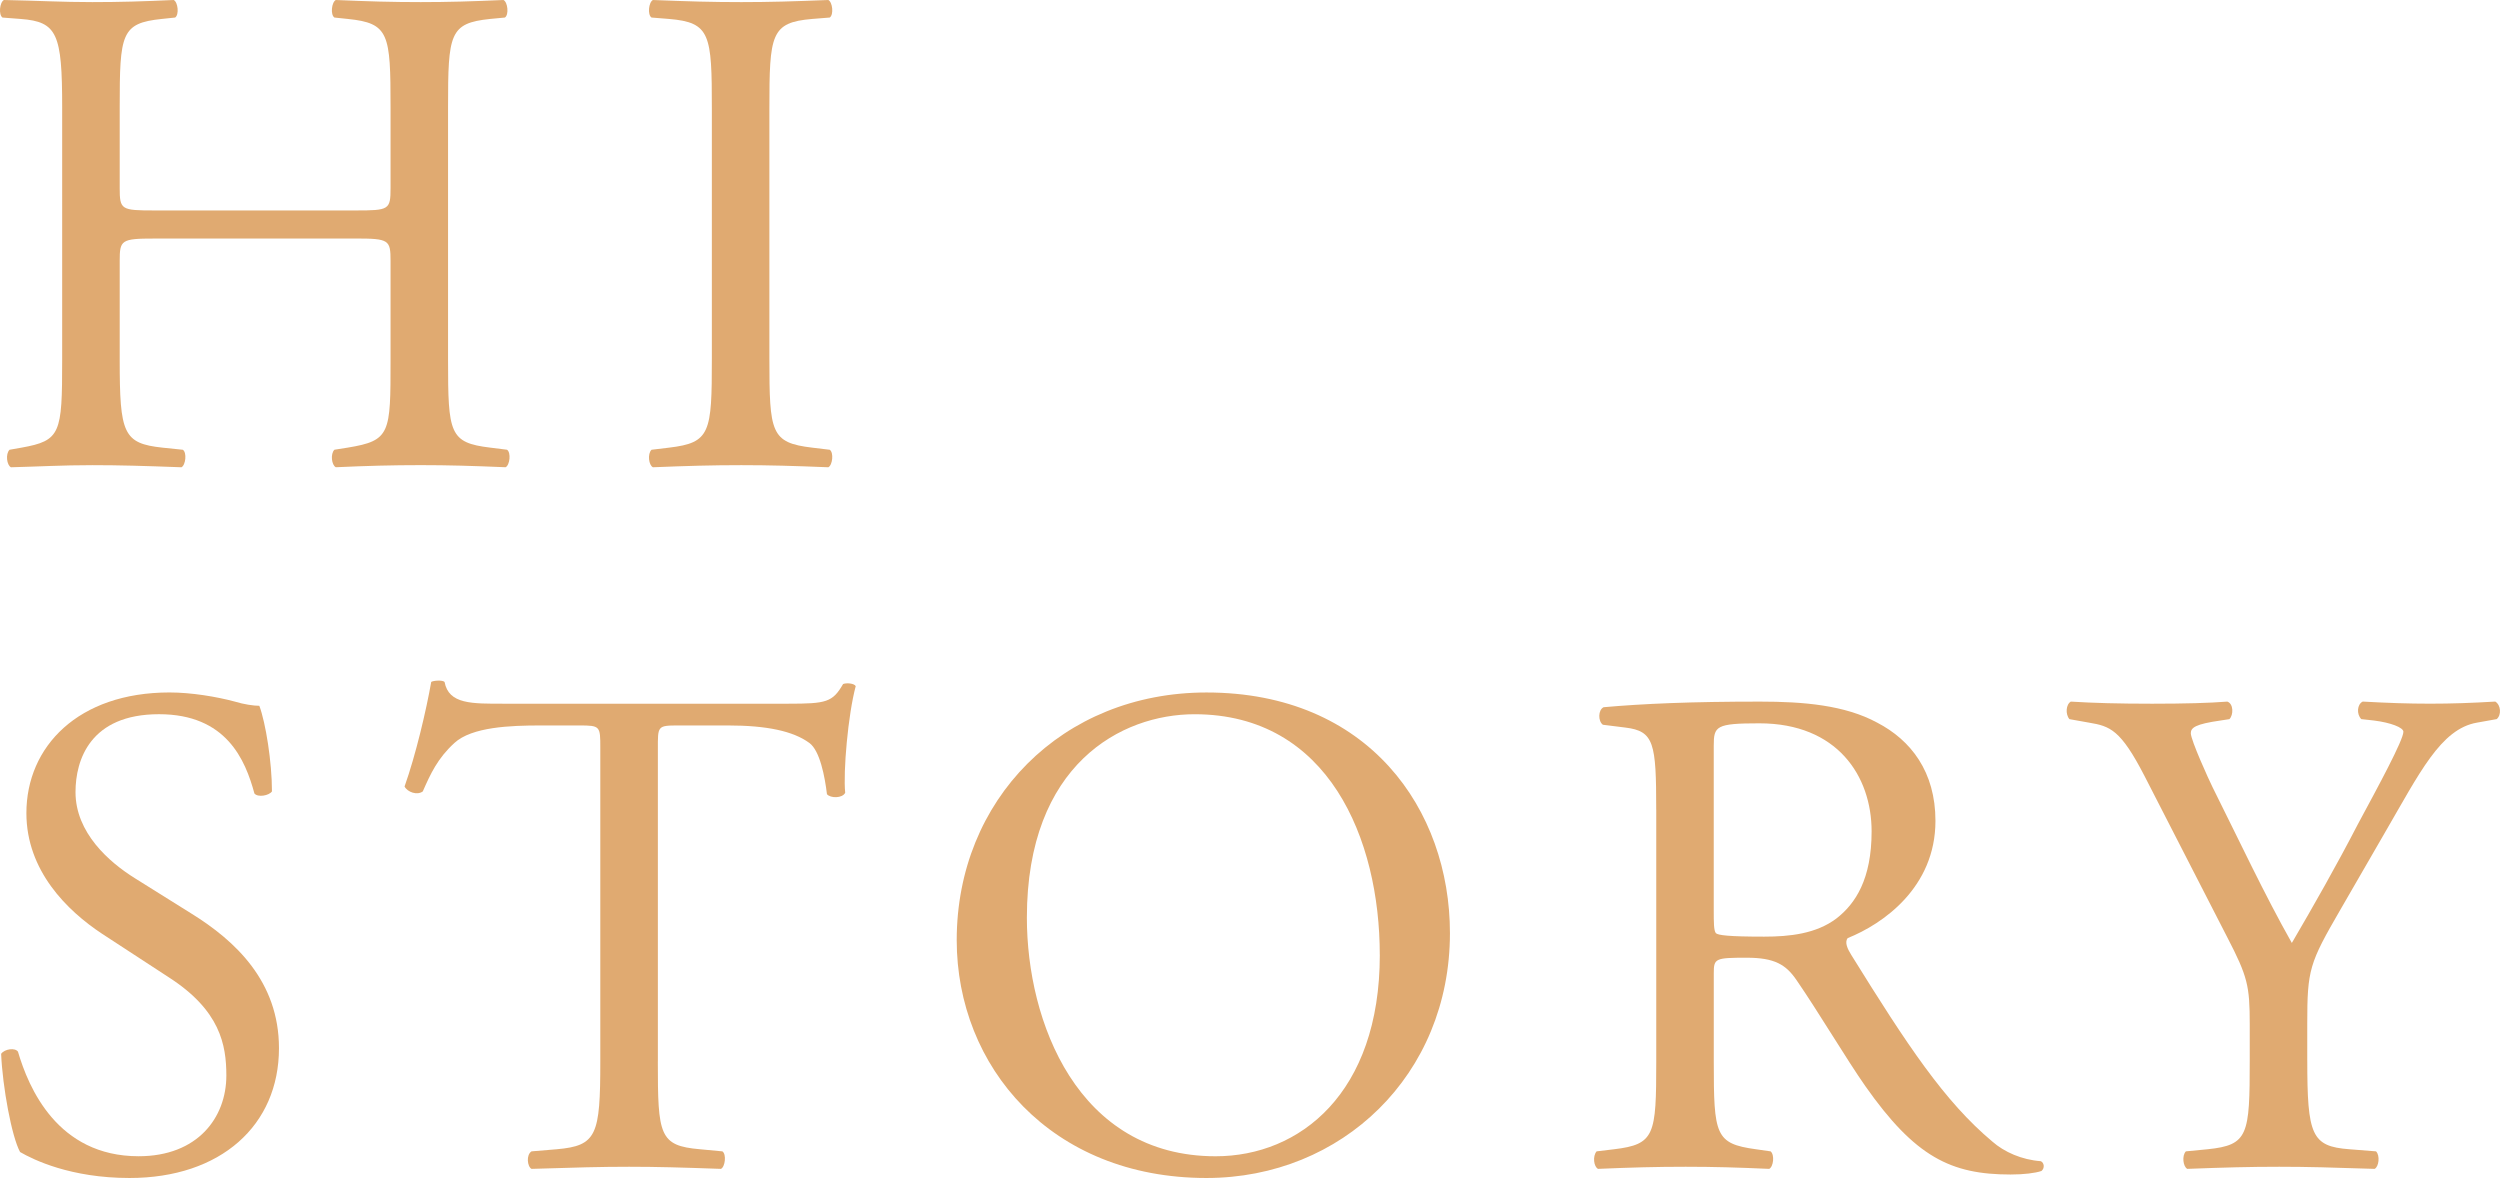
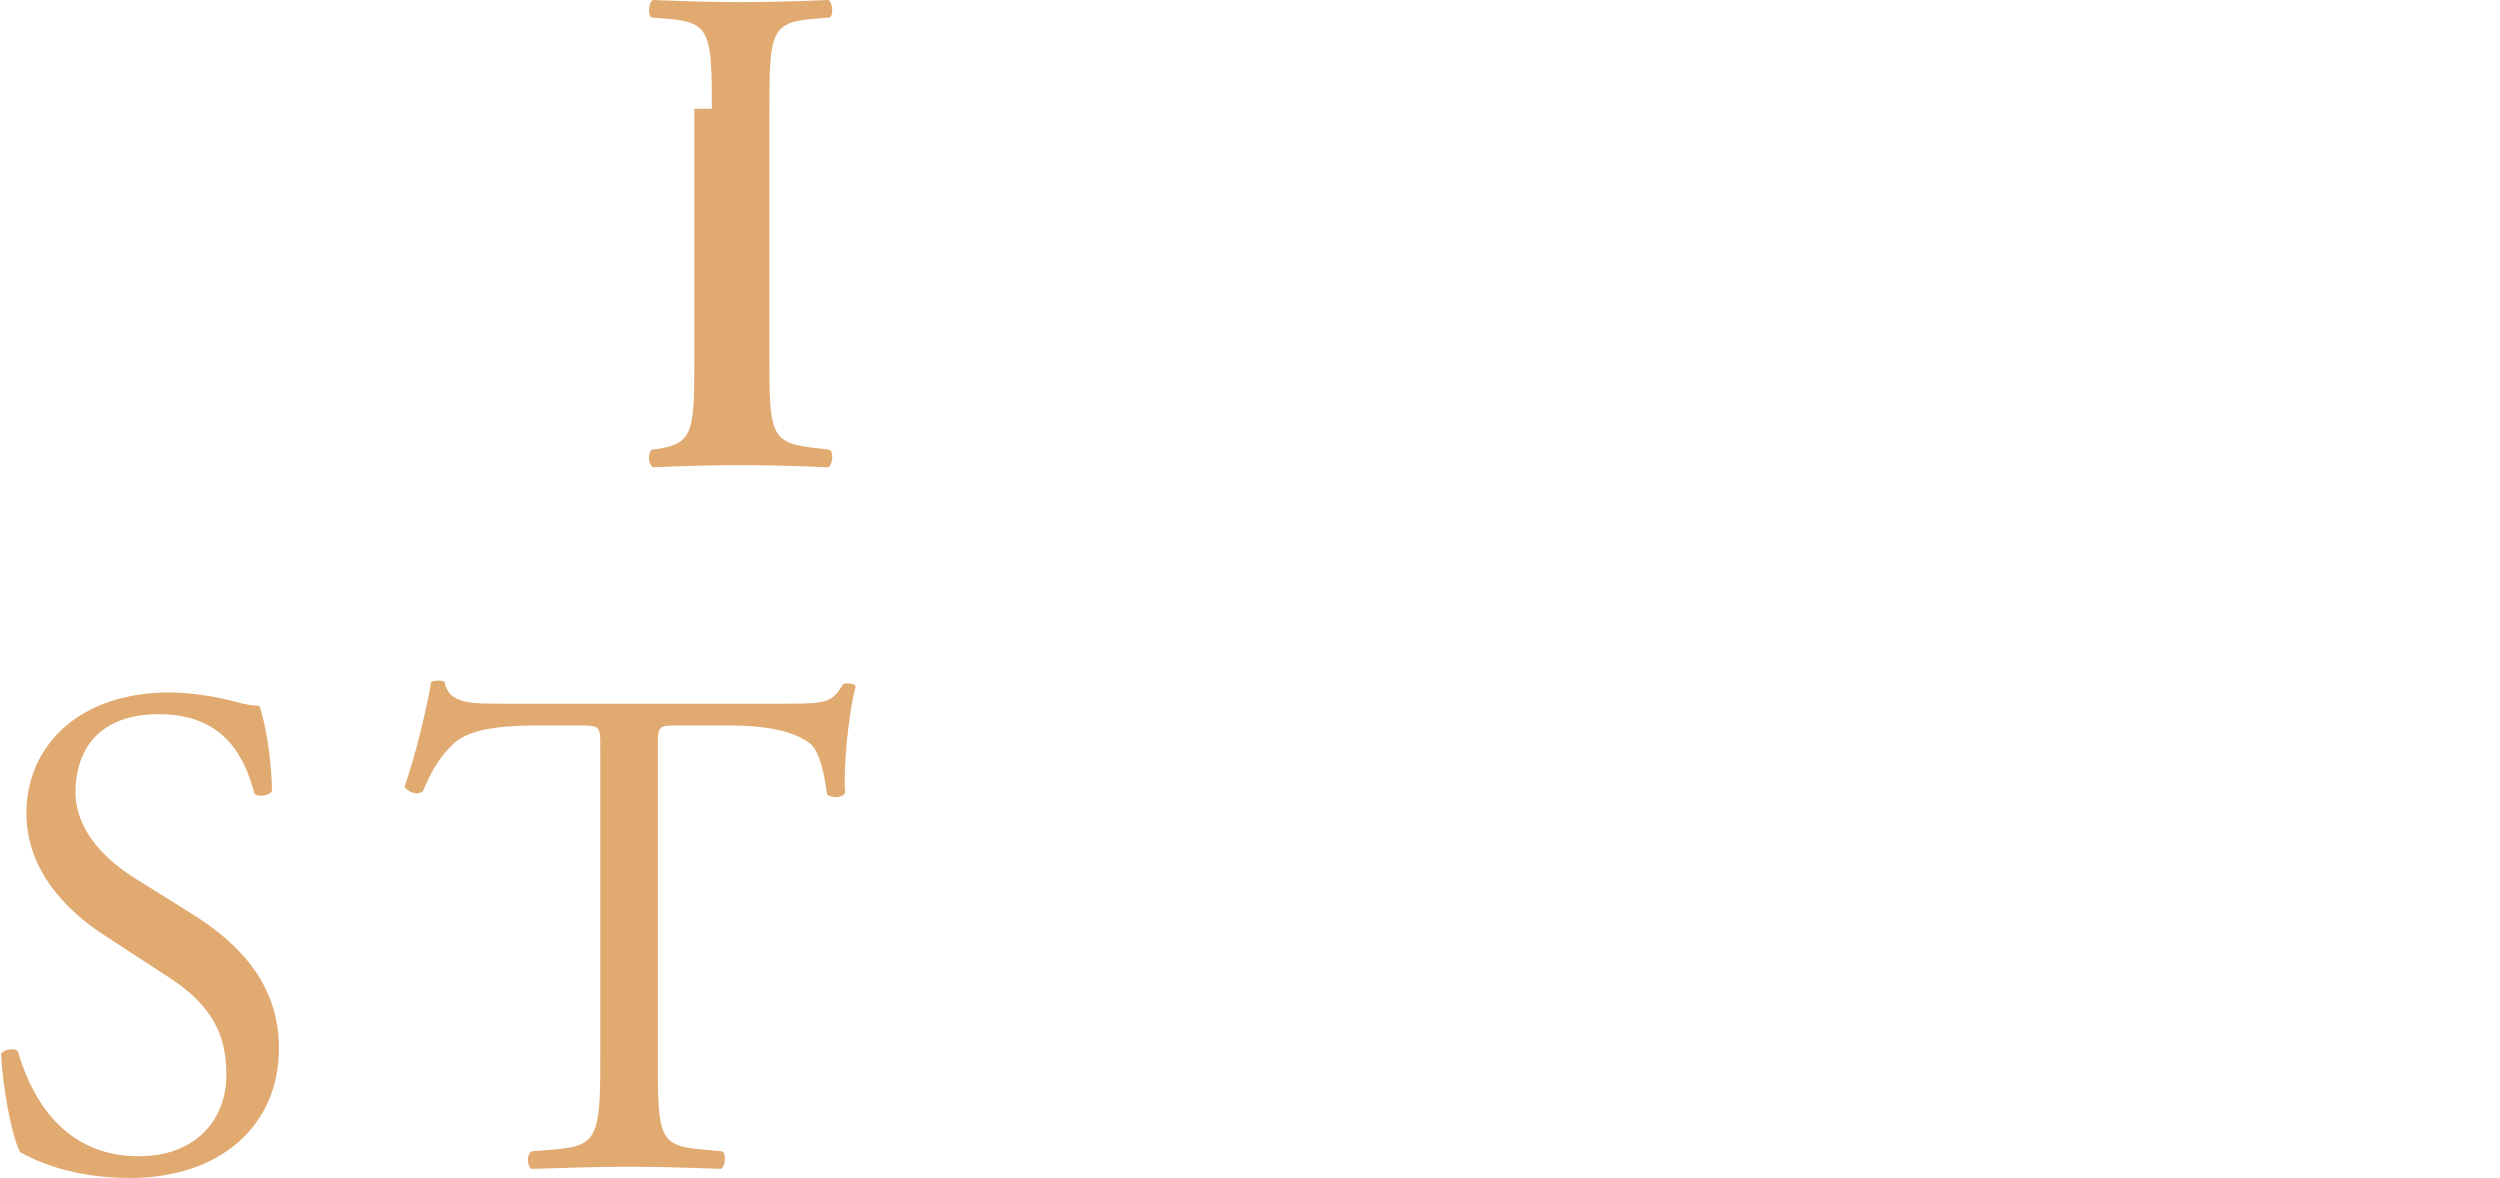
<svg xmlns="http://www.w3.org/2000/svg" id="_レイヤー_2" data-name="レイヤー_2" viewBox="0 0 92.645 43.654">
  <defs>
    <style>
      .cls-1 {
        fill: #e0aa71;
      }
    </style>
  </defs>
  <g id="_レイヤー_2-2" data-name="レイヤー_2">
    <g>
-       <path class="cls-1" d="M5.736,8.84c-1.248,0-1.3.053-1.3.832v3.667c0,2.729.13,3.094,1.586,3.25l.754.078c.156.104.104.571-.052.649-1.404-.052-2.288-.078-3.302-.078-1.118,0-2.002.053-3.016.078-.156-.078-.208-.494-.052-.649l.442-.078c1.456-.261,1.508-.521,1.508-3.25V3.979c0-2.73-.182-3.173-1.534-3.276l-.676-.052C-.062.546-.01.078.146,0c1.274.026,2.158.078,3.276.078,1.014,0,1.898-.026,3.016-.078.156.078.208.546.052.65l-.494.052c-1.508.156-1.56.546-1.56,3.276v2.989c0,.807.052.832,1.3.832h7.437c1.248,0,1.3-.025,1.3-.832v-2.989c0-2.73-.052-3.12-1.586-3.276l-.494-.052c-.156-.104-.104-.572.052-.65,1.196.052,2.08.078,3.146.078,1.014,0,1.898-.026,3.068-.078.156.078.208.546.052.65l-.546.052c-1.508.156-1.561.546-1.561,3.276v9.36c0,2.729.052,3.067,1.561,3.25l.624.078c.156.104.104.571-.052.649-1.248-.052-2.132-.078-3.146-.078-1.066,0-2.002.026-3.146.078-.156-.078-.208-.494-.052-.649l.494-.078c1.586-.261,1.586-.521,1.586-3.25v-3.667c0-.779-.052-.832-1.3-.832h-7.437Z" />
-       <path class="cls-1" d="M26.38,4.03c0-2.756-.052-3.198-1.586-3.328l-.65-.052c-.156-.104-.104-.572.052-.65,1.3.052,2.184.078,3.276.078,1.04,0,1.924-.026,3.224-.078.156.078.208.546.052.65l-.65.052c-1.534.13-1.586.572-1.586,3.328v9.256c0,2.757.052,3.12,1.586,3.303l.65.078c.156.104.104.571-.052.649-1.3-.052-2.184-.078-3.224-.078-1.092,0-1.977.026-3.276.078-.156-.078-.208-.494-.052-.649l.65-.078c1.534-.183,1.586-.546,1.586-3.303V4.03Z" />
+       <path class="cls-1" d="M26.38,4.03c0-2.756-.052-3.198-1.586-3.328l-.65-.052c-.156-.104-.104-.572.052-.65,1.3.052,2.184.078,3.276.078,1.04,0,1.924-.026,3.224-.078.156.078.208.546.052.65l-.65.052c-1.534.13-1.586.572-1.586,3.328v9.256c0,2.757.052,3.12,1.586,3.303l.65.078c.156.104.104.571-.052.649-1.3-.052-2.184-.078-3.224-.078-1.092,0-1.977.026-3.276.078-.156-.078-.208-.494-.052-.649c1.534-.183,1.586-.546,1.586-3.303V4.03Z" />
      <path class="cls-1" d="M4.8,43.654c-2.184,0-3.562-.676-4.056-.962-.312-.572-.65-2.418-.702-3.64.13-.183.52-.234.624-.078.39,1.326,1.456,3.874,4.472,3.874,2.184,0,3.25-1.43,3.25-2.99,0-1.144-.234-2.418-2.132-3.64l-2.47-1.612c-1.3-.858-2.808-2.34-2.808-4.473,0-2.47,1.924-4.472,5.304-4.472.806,0,1.742.156,2.418.338.338.104.702.156.91.156.234.624.468,2.08.468,3.172-.104.156-.52.234-.65.078-.338-1.248-1.04-2.938-3.536-2.938-2.548,0-3.094,1.69-3.094,2.887,0,1.508,1.248,2.6,2.21,3.197l2.08,1.301c1.638,1.014,3.25,2.521,3.25,4.992,0,2.859-2.158,4.81-5.538,4.81Z" />
      <path class="cls-1" d="M24.378,39.339c0,2.729.052,3.12,1.56,3.25l.832.078c.156.104.104.571-.052.649-1.482-.052-2.366-.078-3.406-.078s-1.95.026-3.614.078c-.156-.078-.208-.52,0-.649l.936-.078c1.482-.13,1.612-.521,1.612-3.25v-11.623c0-.806,0-.832-.78-.832h-1.43c-1.118,0-2.548.052-3.198.65-.624.572-.884,1.144-1.17,1.794-.208.156-.572.026-.676-.182.416-1.171.806-2.835.988-3.875.078-.052.416-.077.494,0,.156.832,1.014.807,2.21.807h10.531c1.404,0,1.638-.052,2.028-.729.13-.052.416-.025.468.078-.286,1.066-.468,3.172-.39,3.952-.104.208-.546.208-.676.052-.078-.649-.26-1.611-.65-1.897-.598-.442-1.586-.65-3.016-.65h-1.846c-.78,0-.754.026-.754.884v11.571Z" />
-       <path class="cls-1" d="M35.454,34.84c0-5.2,3.9-9.178,9.256-9.178,6.006,0,9.022,4.342,9.022,8.918,0,5.252-4.004,9.074-9.022,9.074-5.772,0-9.256-4.134-9.256-8.814ZM51.132,35.387c0-4.291-1.898-8.919-6.864-8.919-2.704,0-6.214,1.847-6.214,7.54,0,3.849,1.872,8.841,6.995,8.841,3.12,0,6.084-2.34,6.084-7.462Z" />
-       <path class="cls-1" d="M61.376,30.004c0-2.47-.078-2.912-1.144-3.042l-.832-.104c-.182-.131-.182-.547.026-.65,1.456-.13,3.25-.208,5.798-.208,1.612,0,3.146.13,4.342.78,1.248.649,2.158,1.819,2.158,3.64,0,2.471-1.95,3.822-3.25,4.343-.13.155,0,.416.13.624,2.08,3.354,3.458,5.434,5.227,6.916.442.39,1.092.676,1.794.728.13.053.156.261.026.364-.234.078-.65.13-1.144.13-2.21,0-3.536-.649-5.382-3.276-.676-.962-1.742-2.756-2.548-3.926-.39-.572-.806-.832-1.846-.832-1.17,0-1.222.026-1.222.572v3.276c0,2.729.052,3.042,1.56,3.25l.546.078c.156.13.104.571-.052.649-1.17-.052-2.054-.078-3.094-.078-1.092,0-2.028.026-3.25.078-.156-.078-.208-.468-.052-.649l.65-.078c1.508-.183,1.56-.521,1.56-3.25v-9.335ZM63.508,33.723c0,.468,0,.754.078.857.078.078.468.13,1.794.13.936,0,1.924-.104,2.678-.676.702-.546,1.3-1.456,1.3-3.224,0-2.055-1.274-4.005-4.16-4.005-1.612,0-1.69.104-1.69.832v6.085Z" />
-       <path class="cls-1" d="M85.503,39.286c0,2.782.156,3.198,1.56,3.303l.988.078c.156.155.104.571-.052.649-1.612-.052-2.496-.078-3.536-.078-1.092,0-2.028.026-3.406.078-.156-.078-.208-.494-.052-.649l.806-.078c1.508-.156,1.56-.521,1.56-3.303v-1.326c0-1.43-.078-1.768-.832-3.224l-3.068-5.98c-.884-1.716-1.274-1.846-2.054-1.976l-.728-.13c-.156-.183-.13-.547.052-.65.832.052,1.768.078,3.016.078,1.196,0,2.132-.026,2.782-.078.234.078.234.494.078.65l-.338.052c-.91.13-1.092.26-1.092.468,0,.26.676,1.742.806,2.002.962,1.924,1.924,3.979,2.938,5.772.806-1.378,1.664-2.886,2.444-4.395.728-1.352,1.69-3.12,1.69-3.432,0-.156-.468-.338-1.092-.416l-.468-.052c-.182-.183-.156-.547.052-.65.936.052,1.69.078,2.496.078.806,0,1.534-.026,2.418-.078.208.13.234.494.052.65l-.728.13c-1.353.233-2.132,1.872-3.433,4.107l-1.638,2.835c-1.144,1.976-1.222,2.21-1.222,4.212v1.352Z" />
    </g>
  </g>
</svg>